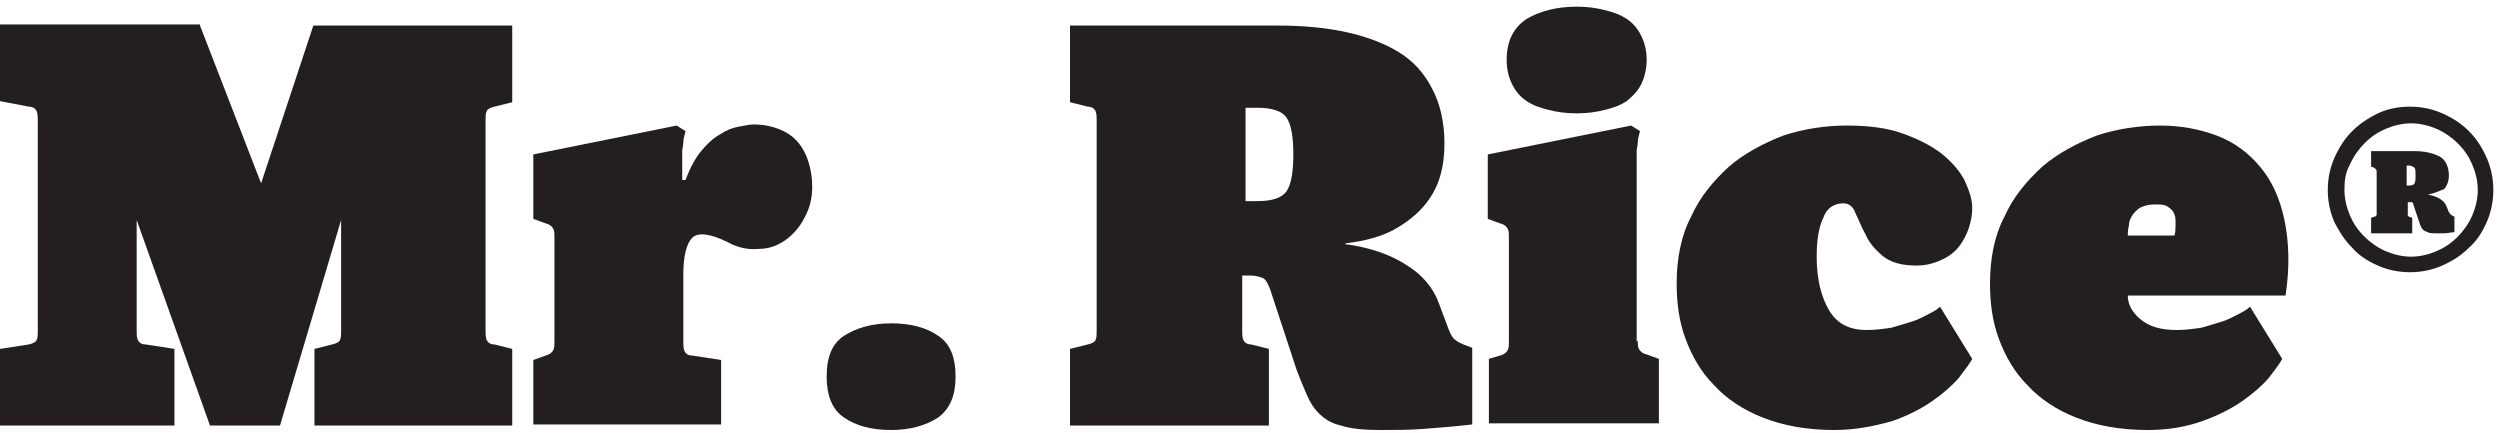
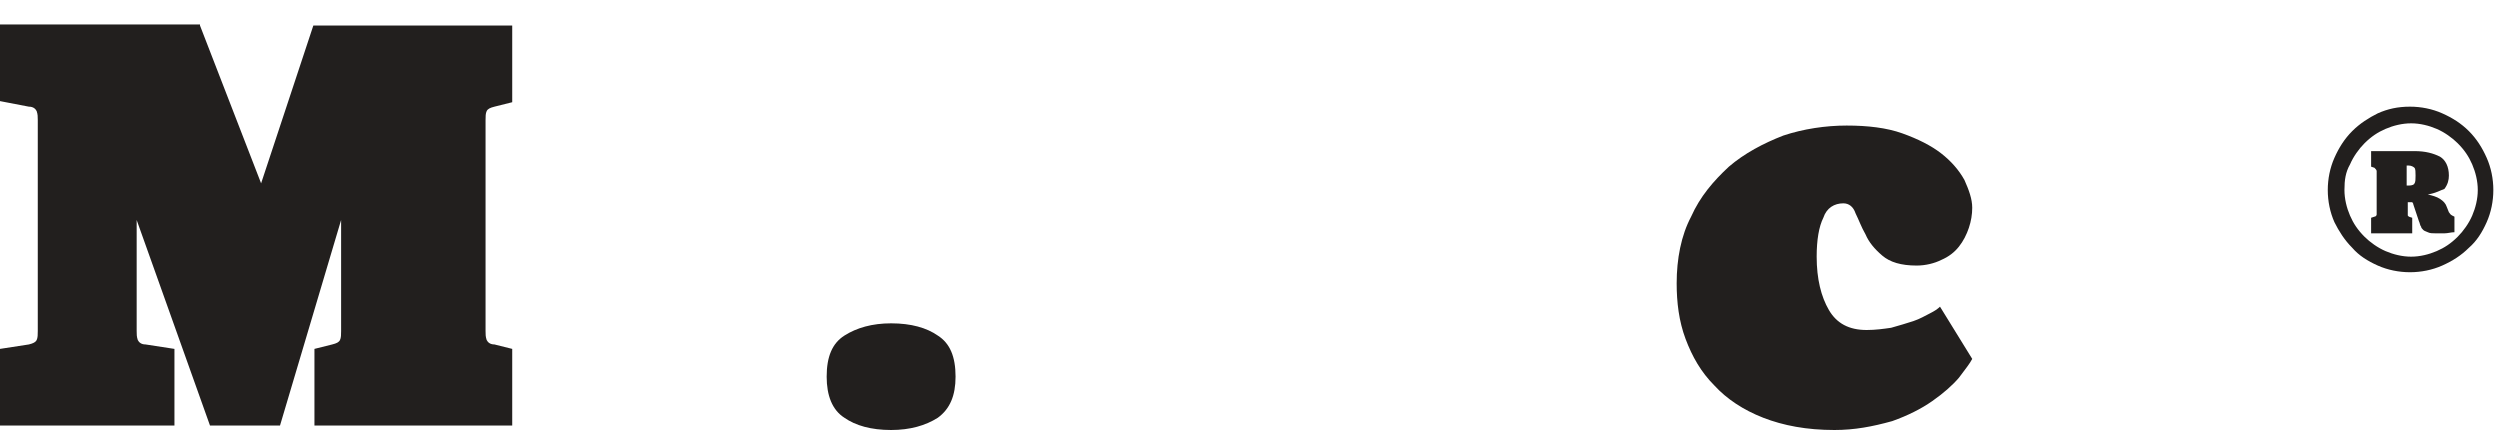
<svg xmlns="http://www.w3.org/2000/svg" width="225" height="39" viewBox="0 0 225 39" fill="none">
  <path d="M18 2.3L23.5 16.5L28.2 2.3H46.1V9.2L44.5 9.6C44.1 9.7 43.9 9.8 43.8 10C43.7 10.2 43.7 10.5 43.7 10.8V29.8C43.7 30.1 43.7 30.3 43.8 30.6C43.9 30.8 44.1 31 44.5 31L46.1 31.4V38.3H28.3V31.4L29.9 31C30.3 30.9 30.5 30.8 30.6 30.6C30.7 30.4 30.7 30.1 30.7 29.8V19.8L25.2 38.3H18.9L12.3 19.8V29.8C12.3 30.1 12.3 30.3 12.4 30.6C12.5 30.8 12.7 31 13.1 31L15.7 31.4V38.3H0V31.4L2.6 31C3 30.9 3.2 30.8 3.3 30.6C3.4 30.4 3.4 30.1 3.4 29.8V10.8C3.4 10.5 3.4 10.3 3.3 10C3.2 9.8 3 9.6 2.6 9.6L0 9.1V2.2H18V2.3Z" fill="#221F1E" />
-   <path d="M61.7 16.2C62.1 15.1 62.6 14.2 63.1 13.6C63.6 13 64.2 12.4 64.8 12.1C65.4 11.7 65.9 11.5 66.5 11.4C67 11.3 67.5 11.2 67.8 11.2C68.8 11.2 69.6 11.4 70.3 11.7C71 12 71.5 12.4 71.9 12.9C72.3 13.4 72.6 14 72.8 14.7C73 15.4 73.1 16.1 73.1 16.8C73.1 17.8 72.9 18.7 72.4 19.6C72 20.4 71.4 21.1 70.7 21.6C70 22.1 69.2 22.4 68.3 22.4C67.4 22.5 66.4 22.3 65.5 21.8C63.9 21 62.8 20.9 62.3 21.4C61.8 21.9 61.5 23 61.5 24.7V30.8C61.5 31.1 61.5 31.3 61.6 31.6C61.7 31.8 61.9 32 62.3 32L64.9 32.4V38.2H48V32.4L49.1 32C49.5 31.9 49.7 31.7 49.8 31.5C49.9 31.3 49.9 31.1 49.9 30.8V21.3C49.9 21 49.9 20.8 49.8 20.6C49.7 20.4 49.5 20.2 49.1 20.1L48 19.7V13.9L60.9 11.3L61.7 11.8C61.6 12.2 61.5 12.5 61.5 12.8C61.5 13.1 61.4 13.4 61.4 13.6V16.2H61.7Z" fill="#221F1E" />
  <path d="M74.4 33.9C74.4 32.1 74.9 30.9 76 30.2C77.1 29.5 78.5 29.1 80.2 29.1C82 29.1 83.4 29.5 84.4 30.2C85.5 30.9 86 32.1 86 33.9C86 35.6 85.5 36.8 84.4 37.6C83.3 38.3 81.9 38.7 80.2 38.7C78.4 38.7 77 38.3 76 37.6C74.9 36.9 74.4 35.6 74.4 33.9Z" fill="#221F1E" />
-   <path d="M121.3 22C123.3 22.3 125.1 22.9 126.5 23.8C128 24.7 129 25.9 129.5 27.3L130.4 29.7C130.6 30.2 130.8 30.5 131 30.6C131.2 30.8 131.5 30.9 131.7 31L132.5 31.3V38.2C130.8 38.4 129.4 38.5 128.1 38.6C126.8 38.7 125.6 38.7 124.3 38.7C122.8 38.7 121.6 38.6 120.7 38.3C119.8 38.1 119.2 37.7 118.7 37.2C118.2 36.7 117.9 36.2 117.6 35.5C117.3 34.8 117 34.1 116.7 33.3L114.3 26C114.1 25.5 113.9 25.1 113.6 25C113.3 24.9 113 24.8 112.6 24.8H111.8V29.8C111.8 30.1 111.8 30.3 111.9 30.6C112 30.8 112.2 31 112.6 31L114.2 31.4V38.3H96.3V31.4L97.9 31C98.3 30.9 98.5 30.8 98.6 30.6C98.7 30.4 98.7 30.1 98.7 29.8V10.8C98.7 10.5 98.7 10.3 98.6 10C98.5 9.8 98.3 9.6 97.9 9.6L96.3 9.2V2.3H115C117.3 2.3 119.4 2.5 121.2 2.9C123 3.3 124.6 3.9 125.9 4.7C127.2 5.5 128.2 6.6 128.9 8C129.6 9.3 130 11 130 12.9C130 13.9 129.9 14.9 129.6 15.9C129.3 16.9 128.8 17.8 128.1 18.6C127.4 19.4 126.5 20.1 125.4 20.7C124.3 21.3 122.8 21.7 121.1 21.9V22H121.3ZM112.1 9.7V18.1H113.2C114.5 18.1 115.4 17.8 115.8 17.2C116.2 16.6 116.4 15.5 116.4 13.9C116.4 12.3 116.2 11.2 115.8 10.6C115.4 10 114.5 9.7 113.2 9.7H112.1Z" fill="#221F1E" />
-   <path d="M147.4 30.7C147.4 31 147.4 31.2 147.5 31.4C147.6 31.6 147.8 31.8 148.2 31.9L149.3 32.3V38.1H134V32.3L135 32C135.4 31.9 135.6 31.7 135.7 31.5C135.8 31.3 135.8 31.1 135.8 30.8V21.3C135.8 21 135.8 20.8 135.7 20.6C135.6 20.4 135.4 20.2 135 20.1L133.9 19.7V13.9L146.8 11.3L147.6 11.8C147.5 12.2 147.4 12.5 147.4 12.8C147.4 13.1 147.3 13.4 147.3 13.6V30.7H147.4ZM135.6 5.4C135.6 3.7 136.2 2.5 137.4 1.7C138.6 1 140.1 0.6 141.9 0.6C142.8 0.6 143.6 0.7 144.4 0.9C145.2 1.1 145.8 1.3 146.4 1.7C147 2.1 147.4 2.6 147.7 3.2C148 3.8 148.2 4.5 148.2 5.4C148.2 6.2 148 7 147.7 7.6C147.4 8.2 146.9 8.7 146.4 9.1C145.8 9.5 145.2 9.7 144.4 9.9C143.6 10.1 142.8 10.2 141.9 10.2C141 10.2 140.2 10.1 139.4 9.9C138.6 9.7 138 9.5 137.4 9.1C136.8 8.7 136.4 8.2 136.1 7.6C135.8 7 135.6 6.3 135.6 5.4Z" fill="#221F1E" />
  <path d="M165.1 38.7C162.6 38.7 160.5 38.3 158.7 37.6C156.9 36.9 155.4 35.9 154.3 34.7C153.1 33.5 152.3 32.1 151.7 30.5C151.1 28.9 150.9 27.2 150.9 25.5C150.9 23.3 151.3 21.2 152.2 19.5C153 17.7 154.2 16.3 155.6 15C157 13.8 158.7 12.9 160.5 12.2C162.3 11.6 164.3 11.3 166.2 11.3C168.1 11.3 169.8 11.5 171.2 12C172.6 12.5 173.8 13.1 174.7 13.8C175.6 14.5 176.3 15.3 176.8 16.2C177.2 17.1 177.5 17.9 177.5 18.7C177.5 19.3 177.4 19.9 177.2 20.5C177 21.1 176.7 21.7 176.3 22.2C175.9 22.7 175.4 23.1 174.7 23.4C174.1 23.7 173.3 23.9 172.5 23.9C171.1 23.9 170.1 23.6 169.4 23C168.7 22.4 168.2 21.8 167.9 21.1C167.5 20.4 167.3 19.8 167 19.2C166.8 18.6 166.4 18.3 165.9 18.3C165.1 18.3 164.4 18.7 164.1 19.6C163.7 20.4 163.5 21.6 163.5 23.1C163.5 25.1 163.9 26.7 164.6 27.9C165.3 29.1 166.4 29.7 168 29.7C168.8 29.7 169.5 29.6 170.2 29.5C170.9 29.3 171.6 29.1 172.2 28.9C172.8 28.7 173.3 28.4 173.7 28.2C174.1 28 174.4 27.8 174.6 27.6L177.5 32.3C177.3 32.7 176.9 33.2 176.3 34C175.7 34.7 174.9 35.4 173.9 36.1C172.9 36.8 171.7 37.4 170.3 37.9C168.5 38.4 166.9 38.7 165.1 38.7Z" fill="#221F1E" />
-   <path d="M191.5 26.6C191.5 27.4 191.9 28.1 192.6 28.7C193.4 29.4 194.5 29.7 195.9 29.7C196.7 29.7 197.4 29.6 198.1 29.5C198.8 29.3 199.5 29.1 200.1 28.9C200.7 28.7 201.2 28.4 201.6 28.2C202 28 202.3 27.8 202.5 27.6L205.4 32.3C205.2 32.7 204.8 33.2 204.2 34C203.6 34.7 202.8 35.4 201.8 36.1C200.8 36.8 199.6 37.4 198.2 37.9C196.8 38.4 195.2 38.7 193.3 38.7C190.8 38.7 188.7 38.3 186.9 37.6C185.1 36.9 183.6 35.9 182.5 34.7C181.3 33.5 180.5 32.1 179.9 30.5C179.3 28.9 179.1 27.2 179.1 25.5C179.1 23.3 179.5 21.2 180.4 19.5C181.2 17.7 182.4 16.3 183.8 15C185.2 13.8 186.9 12.9 188.7 12.2C190.5 11.6 192.5 11.3 194.4 11.3C196.2 11.3 197.9 11.6 199.5 12.2C201.1 12.8 202.4 13.8 203.4 15C204.5 16.3 205.2 17.9 205.6 19.8C206 21.7 206.1 24 205.7 26.6H191.5ZM193.9 18.4C193.4 18.4 193 18.5 192.6 18.7C192.3 18.9 192 19.2 191.9 19.4C191.7 19.7 191.6 20 191.6 20.3C191.5 20.7 191.5 21 191.5 21.2H195.7C195.8 20.9 195.8 20.5 195.8 20.2C195.8 19.8 195.8 19.5 195.7 19.3C195.6 19 195.4 18.8 195.1 18.6C194.8 18.4 194.4 18.4 193.9 18.4Z" fill="#221F1E" />
  <path d="M209.5 17.1C209.5 16.1 209.7 15.1 210.1 14.2C210.5 13.3 211 12.5 211.7 11.8C212.4 11.1 213.2 10.6 214 10.2C214.9 9.8 215.8 9.6 216.9 9.6C217.9 9.6 218.9 9.8 219.8 10.2C220.7 10.6 221.5 11.1 222.2 11.8C222.9 12.5 223.4 13.3 223.8 14.2C224.2 15.1 224.4 16.1 224.4 17.1C224.4 18.1 224.2 19.1 223.8 20C223.4 20.9 222.9 21.7 222.2 22.3C221.5 23 220.7 23.5 219.8 23.9C218.9 24.3 217.9 24.5 216.9 24.5C215.9 24.5 214.9 24.3 214 23.9C213.1 23.5 212.3 23 211.7 22.3C211 21.6 210.5 20.8 210.1 20C209.7 19.1 209.5 18.1 209.5 17.1ZM211 17.1C211 17.9 211.2 18.7 211.5 19.4C211.8 20.1 212.2 20.7 212.8 21.3C213.3 21.8 214 22.3 214.7 22.6C215.4 22.9 216.2 23.1 217 23.1C217.8 23.1 218.6 22.9 219.3 22.6C220 22.3 220.6 21.9 221.2 21.3C221.7 20.8 222.2 20.1 222.5 19.4C222.8 18.7 223 17.9 223 17.1C223 16.3 222.8 15.5 222.5 14.8C222.2 14.1 221.8 13.5 221.2 12.9C220.7 12.4 220 11.9 219.3 11.6C218.6 11.3 217.8 11.1 217 11.1C216.2 11.1 215.4 11.3 214.7 11.6C214 11.9 213.4 12.3 212.8 12.9C212.3 13.4 211.8 14.1 211.5 14.8C211.1 15.5 211 16.2 211 17.1ZM218.5 17.5C218.9 17.6 219.3 17.7 219.6 17.9C219.9 18.1 220.1 18.3 220.2 18.6L220.4 19.1C220.5 19.2 220.5 19.3 220.7 19.4L220.9 19.5V20.9C220.6 20.9 220.3 21 220 21C219.7 21 219.5 21 219.2 21C218.9 21 218.7 21 218.5 20.9C218.3 20.8 218.2 20.8 218.1 20.7C218 20.6 217.9 20.5 217.9 20.4C217.8 20.3 217.8 20.1 217.7 19.9L217.2 18.4C217.2 18.3 217.1 18.2 217.1 18.2C217 18.2 217 18.2 216.9 18.2H216.7V19.2C216.7 19.3 216.7 19.3 216.7 19.4L216.8 19.5L217.1 19.6V21H213.4V19.6L213.7 19.5C213.8 19.5 213.9 19.4 213.9 19.3V15.4C213.9 15.3 213.8 15.2 213.7 15.1L213.4 15V13.6H217.3C218.3 13.6 219 13.8 219.6 14.1C220.1 14.4 220.4 15 220.4 15.8C220.4 16.2 220.3 16.6 220 17C219.7 17.1 219.2 17.4 218.5 17.5ZM216.6 15V16.7H216.8C217.1 16.7 217.3 16.6 217.3 16.5C217.4 16.4 217.4 16.1 217.4 15.8C217.4 15.5 217.4 15.2 217.3 15.1C217.2 15 217 14.9 216.8 14.9H216.6V15Z" fill="#221F1E" />
</svg>